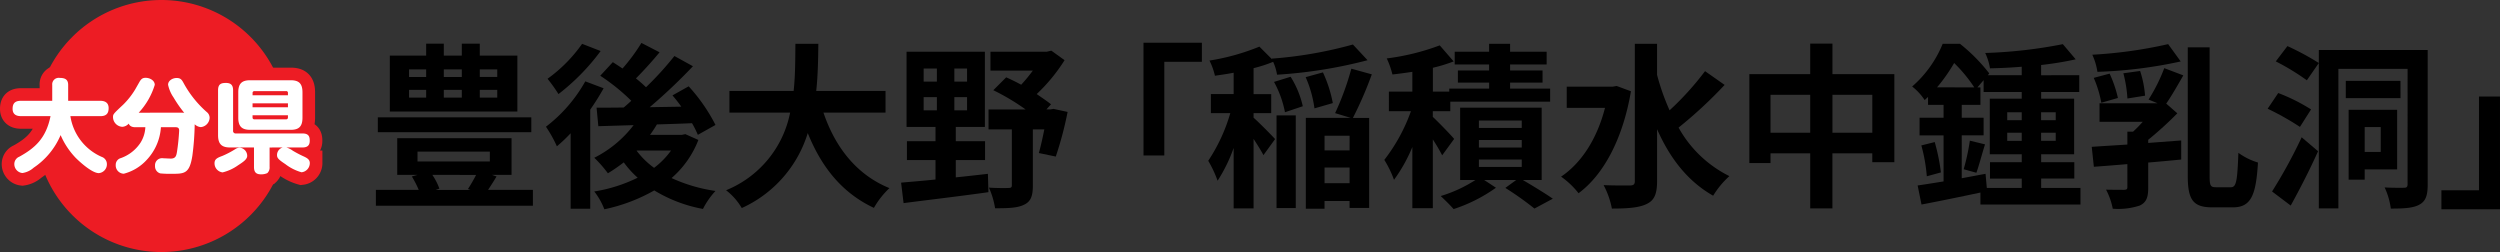
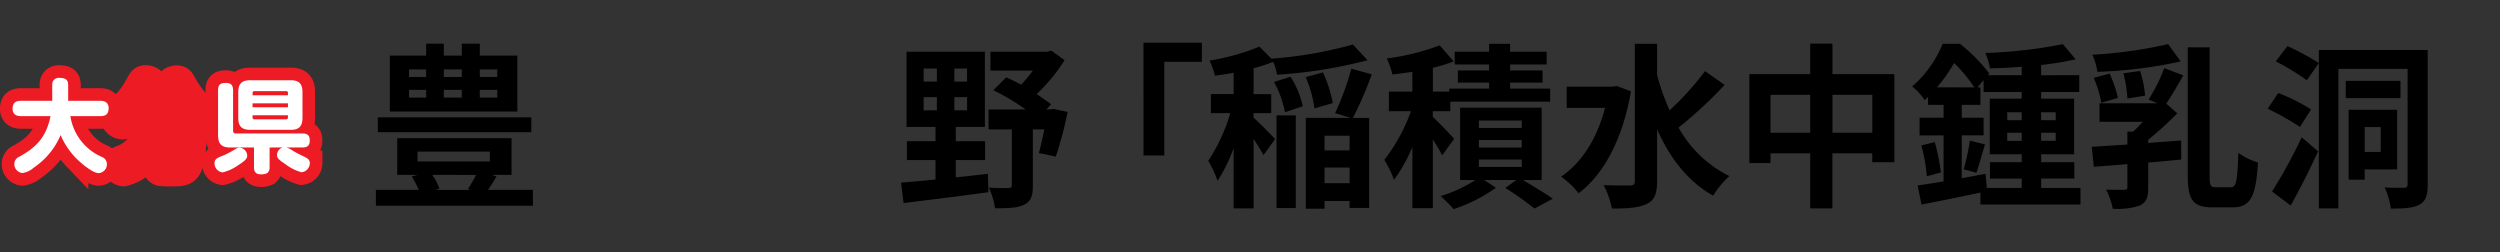
<svg xmlns="http://www.w3.org/2000/svg" id="kyushu_ttl_02" width="396.776" height="40" viewBox="0 0 396.776 40">
  <rect x="0" y="0" width="396.776" height="40" fill="#333333" stroke="none" />
  <defs>
    <clipPath id="clip-path">
      <rect id="長方形_89" data-name="長方形 89" width="396.776" height="40" fill="none" />
    </clipPath>
  </defs>
  <g id="グループ_128" data-name="グループ 128" clip-path="url(#clip-path)">
    <path id="パス_292" data-name="パス 292" d="M84.576,30.137v2.519H59.656V30.137h6.8a15.209,15.209,0,0,0-1.092-2.129l.9-.252h-3.22V21.932H81.188v5.824H78.08l.728.252c-.448.756-.924,1.484-1.344,2.129Zm-.252-9.157H59.964V18.627h24.36ZM82.112,17.7H61.868V8.828h5.768v-1.9h2.8v1.9h2.856v-1.9h2.855v1.9h5.965ZM64.92,12.217h2.716v-1.2H64.92Zm0,3.275h2.716V14.26H64.92Zm1.344,10.136h11.48V24.061H66.264Zm2.352,2.128a9.528,9.528,0,0,1,1.12,2.184l-.589.2h5.517L74.271,30c.393-.616.9-1.456,1.289-2.24Zm1.82-15.539h2.856v-1.2H70.436Zm0,3.275h2.856V14.26H70.436Zm8.484-4.48H76.148v1.2H78.92Zm0,3.248H76.148v1.232H78.92Z" />
-     <path id="パス_293" data-name="パス 293" d="M95.8,14.008A37.9,37.9,0,0,1,93.676,17.4V33.132H90.568V21.149a24.939,24.939,0,0,1-2.184,2.072,20.234,20.234,0,0,0-1.736-3.109,23.492,23.492,0,0,0,6.244-7.2ZM95.328,8.1a34.445,34.445,0,0,1-6.692,6.831A25.48,25.48,0,0,0,86.9,12.5a23.377,23.377,0,0,0,5.488-5.544ZM110.84,22.212a15.294,15.294,0,0,1-4.256,6.048,25.158,25.158,0,0,0,6.972,2.045,12.427,12.427,0,0,0-1.989,2.855,22.7,22.7,0,0,1-7.727-2.939,27.392,27.392,0,0,1-7.924,2.995,10.824,10.824,0,0,0-1.6-2.827,24.218,24.218,0,0,0,6.888-2.185A15.162,15.162,0,0,1,99,25.768a27.085,27.085,0,0,1-2.52,1.736A19.406,19.406,0,0,0,94.32,25.04a18.061,18.061,0,0,0,6.243-5.18l-5.6.168-.28-2.94c1.26,0,2.716,0,4.312-.027.392-.336.812-.7,1.2-1.065a31.749,31.749,0,0,0-4.929-3.975L97.26,9.864c.476.308,1.008.644,1.54,1.008a29.052,29.052,0,0,0,3-4.059L104.68,8.3c-1.2,1.456-2.577,2.968-3.752,4.145a20.835,20.835,0,0,1,1.6,1.4,50.252,50.252,0,0,0,4.509-4.955l2.94,1.623a89.288,89.288,0,0,1-6.86,6.5l5.012-.084c-.448-.644-.924-1.231-1.4-1.792L109.3,13.7a27.663,27.663,0,0,1,4.256,6.132l-2.8,1.568a16.159,16.159,0,0,0-.924-1.847c-1.849.084-3.752.139-5.572.195-.336.561-.7,1.12-1.092,1.652h5.068l.532-.112Zm-9.8,1.708a12.828,12.828,0,0,0,2.771,2.717,12.516,12.516,0,0,0,2.689-2.744h-5.432Z" />
-     <path id="パス_294" data-name="パス 294" d="M130.692,17.872c1.848,5.46,5.235,9.856,10.472,11.984a13.4,13.4,0,0,0-2.464,3.136c-5.069-2.38-8.317-6.468-10.5-11.872a19.271,19.271,0,0,1-10.473,11.9,9.884,9.884,0,0,0-2.491-2.827A16.79,16.79,0,0,0,125.4,17.872h-9.633V14.428H125.96c.28-2.632.252-5.18.28-7.476h3.64c-.029,2.3-.056,4.872-.336,7.476h11v3.444Z" />
    <path id="パス_295" data-name="パス 295" d="M151.692,28.149c1.68-.168,3.388-.365,5.1-.561l.084,2.912c-4.76.672-9.828,1.26-13.468,1.737l-.393-3.248c1.513-.141,3.389-.281,5.46-.5v-3.08h-4.536v-3h4.536V20.141H143.88V8.212h12.431V20.141h-4.619v2.267h4.648v3h-4.648Zm-5.1-15.2h2.1V10.873h-2.1Zm0,4.563h2.1v-2.1h-2.1Zm6.889-6.636h-2.017v2.072h2.017Zm0,4.536h-2.017v2.1h2.017Zm15.96,2.352a56.669,56.669,0,0,1-1.877,7.084l-2.687-.56c.28-.979.587-2.352.868-3.752h-1.821v8.932c0,1.6-.307,2.521-1.4,3.025-1.064.531-2.576.559-4.593.559a12.862,12.862,0,0,0-.979-3.275c1.259.084,2.687.084,3.08.055.42,0,.559-.084.559-.448V20.532h-3.7V17.368h5.88a35.226,35.226,0,0,0-5.124-3.051l2.044-2.044c.756.336,1.567.727,2.38,1.175a24.268,24.268,0,0,0,1.847-2.24h-6.719v-3h8.931l.729-.168,2.1,1.513a27.425,27.425,0,0,1-4.423,5.375c.839.589,1.652,1.121,2.267,1.625l-.727.811h.643l.477-.084Z" />
    <path id="パス_296" data-name="パス 296" d="M181.484,6.784h9.268V9.808h-5.964V24.676h-3.3Z" />
    <path id="パス_297" data-name="パス 297" d="M198.956,18.684c.756.644,2.912,2.828,3.416,3.388l-1.848,2.548c-.337-.643-.952-1.624-1.568-2.576V33.076h-3.164v-9.6a24.412,24.412,0,0,1-2.548,5.207,18.169,18.169,0,0,0-1.484-3.164,27.375,27.375,0,0,0,3.5-7.56h-3.08V14.932h3.612V11.544c-1.008.2-2.016.336-2.968.477a10.784,10.784,0,0,0-.868-2.409A35.537,35.537,0,0,0,199.88,7.4l2.044,2.044-.084-.139a65.838,65.838,0,0,0,12.88-2.241l2.324,2.493a74.6,74.6,0,0,1-14.364,2.3,7.943,7.943,0,0,0-.617-2.044,22.559,22.559,0,0,1-3.107,1.007v4.116h2.8v3.024h-2.8Zm5.88-6.5a14.982,14.982,0,0,1,1.932,4.676l-2.829.952A16.456,16.456,0,0,0,202.2,13ZM202.6,18.32h3.052v14.7H202.6Zm6.02-1.12a18.251,18.251,0,0,0-1.4-4.956l2.744-.756a20.47,20.47,0,0,1,1.568,4.872Zm9.1-5.4a59.9,59.9,0,0,1-3,6.916H217.3v14.28h-3.109V31.9h-3.975v1.232h-2.968V18.712h7.14l-2.492-.756a43.716,43.716,0,0,0,2.576-7.056Zm-7.5,12.068h3.976V21.54h-3.976Zm3.975,2.716h-3.976v2.492h3.976Z" />
    <path id="パス_298" data-name="パス 298" d="M228.888,24.648a28.628,28.628,0,0,0-1.484-2.52v10.92h-3.248V23.332a25,25,0,0,1-2.912,5.208,16.529,16.529,0,0,0-1.54-3.164,27.788,27.788,0,0,0,4.228-7.728h-3.5V14.54h3.724V11.4c-1.093.168-2.156.308-3.164.42a13.2,13.2,0,0,0-.9-2.548A36.788,36.788,0,0,0,228.5,7.2l2.212,2.548a25.327,25.327,0,0,1-3.3,1.008v3.78h2.6v-.476h6.328v-.952H231.38V11.18h4.956v-.951h-5.46V8.212h5.46V6.952h3.332v1.26h5.8v2.017h-5.8v.951h5.152v1.932h-5.152v.952h6.355v2.073H230.176v1.511H227.4v.9c.9.841,2.912,2.912,3.388,3.5Zm12.8,3.92c1.708,1.008,3.64,2.184,4.76,2.968L243.532,33.1a48.625,48.625,0,0,0-4.62-3.276l1.735-1.26h-5.1l1.876,1.232a24.826,24.826,0,0,1-6.72,3.388c-.5-.588-1.428-1.484-2.044-2.072a21.739,21.739,0,0,0,5.516-2.548h-2.436V17.088H244.68v11.48Zm-6.972-8.259h6.8V19.132h-6.8Zm0,3.107h6.8v-1.2h-6.8Zm0,3.08h6.8V25.32h-6.8Z" />
    <path id="パス_299" data-name="パス 299" d="M258.848,14.485c-1.288,7.588-4.368,13.271-8.316,16.183a12.951,12.951,0,0,0-2.772-2.631c3.248-2.185,5.712-6.021,6.973-10.92h-6.077V13.756h7.308l.616-.111Zm14.868-1.008a70.229,70.229,0,0,1-7.308,6.775,18.746,18.746,0,0,0,8.064,7.7,13.978,13.978,0,0,0-2.576,3.108c-4.06-2.3-6.888-5.992-8.9-10.557v8.26c0,2.017-.448,3.025-1.6,3.584-1.2.616-3.024.756-5.572.756a13.163,13.163,0,0,0-1.316-3.724c1.848.084,3.612.056,4.2.056.56,0,.756-.2.756-.672V6.953h3.528V11.88a36.081,36.081,0,0,0,1.988,5.628,45.988,45.988,0,0,0,5.628-6.216Z" />
    <path id="パス_300" data-name="パス 300" d="M300.652,11.769V25.74h-3.5v-1.4h-6.328v8.736H287.3V24.34H281v1.54h-3.36V11.769h9.66V6.924h3.528v4.845ZM287.3,15.044H281v6.021h6.3Zm9.856,0h-6.328v6.021h6.328Z" />
    <path id="パス_301" data-name="パス 301" d="M330.191,29.828V32.46H314.316v-1.9c-3.3.7-6.692,1.4-9.352,1.9l-.616-3.024c1.176-.168,2.576-.392,4.116-.644V21.484h-3.808v-2.8h3.808V16.641H306V15.38c-.168.168-.364.337-.532.505a9.061,9.061,0,0,0-1.989-2.156,17.9,17.9,0,0,0,4.845-6.777h2.744a27.279,27.279,0,0,1,4.648,4.7l-.224.281h5.376V10.592c-1.708.14-3.444.224-5.04.252a8.766,8.766,0,0,0-.756-2.436,75.006,75.006,0,0,0,12.32-1.4l2.044,2.408a51.346,51.346,0,0,1-5.488.9v1.624H330V14.6h-6.048V15.66h5.236v8.82h-5.236v1.26h5.264v2.6h-5.264v1.484Zm-23.128-7.28a31.87,31.87,0,0,1,.981,4.816l-2.24.616a25.5,25.5,0,0,0-.868-4.9Zm6.273-8.68A22.879,22.879,0,0,0,310.144,10a26.557,26.557,0,0,1-2.716,3.864Zm-1.988,14.42c1.232-.224,2.52-.476,3.78-.7l.2,2.24h5.544V28.344h-5.04v-2.6h5.04V24.48H315.8V15.66h5.068V14.6H314.82V12.721l-.98,1.147h.476v2.773h-2.968v2.043h3.472v2.8h-3.472Zm.308-1.428a34.3,34.3,0,0,0,.98-4.536l2.408.588c-.5,1.568-.952,3.36-1.372,4.508Zm9.212-9.044h-2.3v1.26h2.3Zm-2.3,4.536h2.3V21.065h-2.3Zm5.376-3.276h2.323v-1.26h-2.323Zm2.323,1.988h-2.323v1.287h2.323Z" />
    <path id="パス_302" data-name="パス 302" d="M346.515,11.964c-.9,1.568-1.876,3.276-2.715,4.481l1.763,1.54a56.381,56.381,0,0,1-4.619,4.2v.5l5.236-.393V25.32c-1.736.168-3.5.336-5.236.476v4c0,1.513-.28,2.324-1.345,2.828a10.917,10.917,0,0,1-4.283.5,10.8,10.8,0,0,0-1.064-3.023c1.176.028,2.492.028,2.884.028.392-.028.5-.112.5-.421V26.048c-1.959.168-3.779.309-5.319.421l-.336-3.164c1.6-.112,3.556-.225,5.655-.364V20.9h.9a20.535,20.535,0,0,0,1.54-1.569h-6.86V16.389h9.212L341,15.8a26.793,26.793,0,0,0,2.492-4.984ZM346.1,9.752A71.939,71.939,0,0,1,332.88,11.4a9.773,9.773,0,0,0-.812-2.715,71.8,71.8,0,0,0,12.04-1.681Zm-12.6,6.553a17.861,17.861,0,0,0-1.2-3.948l2.519-.672a19.069,19.069,0,0,1,1.317,3.863Zm4.143-.672A20.038,20.038,0,0,0,337,11.628l2.66-.364a16.418,16.418,0,0,1,.783,3.92Zm16.437,14.083c.868,0,1.008-1.092,1.176-5.46a10.384,10.384,0,0,0,3.107,1.54c-.307,5.124-1.063,7.112-3.975,7.112h-3.277c-3.023,0-3.891-1.175-3.891-4.984V7.512h3.471v20.44c0,1.512.141,1.764.981,1.764Z" />
    <path id="パス_303" data-name="パス 303" d="M365.024,20.141a42.351,42.351,0,0,0-5.124-2.885l1.68-2.492a29.131,29.131,0,0,1,5.208,2.6ZM360.6,30.389a79.444,79.444,0,0,0,4.7-8.6l2.6,2.212c-1.288,2.885-2.856,5.936-4.34,8.624Zm2.436-23.073A41.229,41.229,0,0,1,368.02,10l-1.9,2.744a36.809,36.809,0,0,0-4.929-3ZM385.3,29.268c0,1.68-.28,2.632-1.288,3.192-.98.56-2.408.644-4.564.644a11.5,11.5,0,0,0-.98-3.36c1.26.084,2.632.056,3.08.056.42,0,.56-.14.56-.588V10.928H371.128V33.076H368.02V7.932H385.3Zm-4.313-13.692H372.3V12.832h8.68ZM375.3,26.889v1.623h-2.548V17.424h7.7v9.465Zm0-2.773h2.548V20.168H375.3Z" />
-     <path id="パス_304" data-name="パス 304" d="M396.776,33.216h-9.3V30.193h5.964V15.324h3.332Z" />
-     <path id="パス_305" data-name="パス 305" d="M45.616,20a20,20,0,1,1-20-20,20,20,0,0,1,20,20" fill="#ed1c24" />
    <path id="パス_306" data-name="パス 306" d="M3.3,18.43c-.7,0-1.3-.273-1.3-1.153C2,16.46,2.336,16,3.3,16H8.29V13.483a1.027,1.027,0,0,1,1.169-1.12c.832,0,1.36.223,1.36,1.12V16h5.122c.7,0,1.3.288,1.3,1.153,0,.816-.336,1.281-1.3,1.281h-4.77A8.447,8.447,0,0,0,16.149,24.9a1.207,1.207,0,0,1,.816,1.152,1.4,1.4,0,0,1-1.28,1.425c-1.1,0-3.089-1.841-3.665-2.417a12.131,12.131,0,0,1-2.4-3.618,11.733,11.733,0,0,1-4.274,5.171,3.4,3.4,0,0,1-1.793.848,1.42,1.42,0,0,1-1.28-1.409,1.258,1.258,0,0,1,.8-1.184c2.481-1.377,4.225-2.9,4.946-6.434Z" fill="#fff" />
    <path id="パス_307" data-name="パス 307" d="M28.692,17.885c.208,0,.336,0,.544.016a19.288,19.288,0,0,1-1.681-2.416,5.583,5.583,0,0,1-.88-2.034c0-.64.688-1.072,1.361-1.072.656,0,.832.3,1.136.863a16.812,16.812,0,0,0,3.633,4.532,1.171,1.171,0,0,1,.465.927,1.549,1.549,0,0,1-1.393,1.473,1.6,1.6,0,0,1-.977-.448,41.966,41.966,0,0,1-.368,4.977c-.447,2.881-1.264,2.881-3.3,2.881a15.884,15.884,0,0,1-1.793-.063,1.159,1.159,0,0,1-.832-1.2,1.118,1.118,0,0,1,1.312-1.2c.177,0,1.025.049,1.185.049.785,0,.88-.48.977-1.025a33.024,33.024,0,0,0,.352-3.393c0-.208,0-.56-.544-.56H25.539a8.338,8.338,0,0,1-2.257,5.186,7.449,7.449,0,0,1-3.634,2.193,1.312,1.312,0,0,1-1.28-1.393,1.094,1.094,0,0,1,.816-1.088,6.236,6.236,0,0,0,3.1-2.417,5.042,5.042,0,0,0,.784-2.481H21.521c-.224,0-.88,0-1.088-.576a1.48,1.48,0,0,1-1.009.511,1.56,1.56,0,0,1-1.488-1.536c0-.448.031-.5,1.584-1.952a12.219,12.219,0,0,0,1.937-2.449l.656-1.153c.272-.48.5-.688.993-.688.7,0,1.456.433,1.456,1.12a11.34,11.34,0,0,1-2.545,4.418Z" fill="#fff" />
    <path id="パス_308" data-name="パス 308" d="M37.842,26.192a7.147,7.147,0,0,1-2.513,1.169,1.447,1.447,0,0,1-1.281-1.456c0-.689.5-.881,1.265-1.169a14.251,14.251,0,0,0,2.065-1.089,1.233,1.233,0,0,1,.688-.207,1.307,1.307,0,0,1,1.168,1.3c0,.544-.656.976-1.392,1.456m4.946-2.785V26.5a1.185,1.185,0,0,1-.368.977,2.319,2.319,0,0,1-1.009.191c-.8,0-1.1-.383-1.1-1.168V23.407H36.545c-1.264,0-1.937-.448-1.937-1.953V14.332c0-1.041.545-1.169,1.265-1.169.864,0,1.12.449,1.12,1.169v6.4a.394.394,0,0,0,.433.447h10.58c1.072,0,1.153.609,1.153,1.169,0,.848-.513,1.056-1.153,1.056H45.445a3.365,3.365,0,0,1,1.024.513,17.333,17.333,0,0,0,1.6.848c.672.3,1.1.544,1.1,1.121a1.464,1.464,0,0,1-1.312,1.456,7.5,7.5,0,0,1-2.577-1.3c-1.153-.752-1.313-1.009-1.313-1.44a1.248,1.248,0,0,1,.913-1.2ZM48.006,18.7c0,1.521-.721,1.905-1.889,1.905h-6.4c-1.2,0-1.9-.416-1.9-1.905V14.635c0-1.488.7-1.9,1.9-1.9h6.4c1.168,0,1.889.384,1.889,1.9ZM45.7,15.115v-.351a.267.267,0,0,0-.288-.305H40.387a.279.279,0,0,0-.3.305v.351Zm0,1.282H40.083v.624H45.7Zm0,1.9H40.083v.336a.272.272,0,0,0,.3.305h5.026a.273.273,0,0,0,.288-.305Z" fill="#fff" />
    <path id="パス_309" data-name="パス 309" d="M3.3,18.43c-.7,0-1.3-.273-1.3-1.153C2,16.46,2.336,16,3.3,16H8.29V13.483a1.027,1.027,0,0,1,1.169-1.12c.832,0,1.36.223,1.36,1.12V16h5.122c.7,0,1.3.288,1.3,1.153,0,.816-.336,1.281-1.3,1.281h-4.77A8.447,8.447,0,0,0,16.149,24.9a1.207,1.207,0,0,1,.816,1.152,1.4,1.4,0,0,1-1.28,1.425c-1.1,0-3.089-1.841-3.665-2.417a12.131,12.131,0,0,1-2.4-3.618,11.733,11.733,0,0,1-4.274,5.171,3.4,3.4,0,0,1-1.793.848,1.42,1.42,0,0,1-1.28-1.409,1.258,1.258,0,0,1,.8-1.184c2.481-1.377,4.225-2.9,4.946-6.434Z" fill="none" stroke="#ed1c24" stroke-width="4" />
    <path id="パス_310" data-name="パス 310" d="M28.692,17.885c.208,0,.336,0,.544.016a19.288,19.288,0,0,1-1.681-2.416,5.583,5.583,0,0,1-.88-2.034c0-.64.688-1.072,1.361-1.072.656,0,.832.3,1.136.863a16.812,16.812,0,0,0,3.633,4.532,1.171,1.171,0,0,1,.465.927,1.549,1.549,0,0,1-1.393,1.473,1.6,1.6,0,0,1-.977-.448,41.966,41.966,0,0,1-.368,4.977c-.447,2.881-1.264,2.881-3.3,2.881a15.884,15.884,0,0,1-1.793-.063,1.159,1.159,0,0,1-.832-1.2,1.118,1.118,0,0,1,1.312-1.2c.177,0,1.025.049,1.185.049.785,0,.88-.48.977-1.025a33.024,33.024,0,0,0,.352-3.393c0-.208,0-.56-.544-.56H25.539a8.338,8.338,0,0,1-2.257,5.186,7.449,7.449,0,0,1-3.634,2.193,1.312,1.312,0,0,1-1.28-1.393,1.094,1.094,0,0,1,.816-1.088,6.236,6.236,0,0,0,3.1-2.417,5.042,5.042,0,0,0,.784-2.481H21.521c-.224,0-.88,0-1.088-.576a1.48,1.48,0,0,1-1.009.511,1.56,1.56,0,0,1-1.488-1.536c0-.448.031-.5,1.584-1.952a12.219,12.219,0,0,0,1.937-2.449l.656-1.153c.272-.48.5-.688.993-.688.7,0,1.456.433,1.456,1.12a11.34,11.34,0,0,1-2.545,4.418Z" fill="none" stroke="#ed1c24" stroke-width="4" />
    <path id="パス_311" data-name="パス 311" d="M37.842,26.192a7.147,7.147,0,0,1-2.513,1.169,1.447,1.447,0,0,1-1.281-1.456c0-.689.5-.881,1.265-1.169a14.251,14.251,0,0,0,2.065-1.089,1.233,1.233,0,0,1,.688-.207,1.307,1.307,0,0,1,1.168,1.3C39.234,25.28,38.578,25.712,37.842,26.192Zm4.946-2.785V26.5a1.185,1.185,0,0,1-.368.977,2.319,2.319,0,0,1-1.009.191c-.8,0-1.1-.383-1.1-1.168V23.407H36.545c-1.264,0-1.937-.448-1.937-1.953V14.332c0-1.041.545-1.169,1.265-1.169.864,0,1.12.449,1.12,1.169v6.4a.394.394,0,0,0,.433.447h10.58c1.072,0,1.153.609,1.153,1.169,0,.848-.513,1.056-1.153,1.056H45.445a3.365,3.365,0,0,1,1.024.513,17.333,17.333,0,0,0,1.6.848c.672.3,1.1.544,1.1,1.121a1.464,1.464,0,0,1-1.312,1.456,7.5,7.5,0,0,1-2.577-1.3c-1.153-.752-1.313-1.009-1.313-1.44a1.248,1.248,0,0,1,.913-1.2ZM48.006,18.7c0,1.521-.721,1.905-1.889,1.905h-6.4c-1.2,0-1.9-.416-1.9-1.905V14.635c0-1.488.7-1.9,1.9-1.9h6.4c1.168,0,1.889.384,1.889,1.9ZM45.7,15.115v-.351a.267.267,0,0,0-.288-.305H40.387a.279.279,0,0,0-.3.305v.351Zm0,1.282H40.083v.624H45.7Zm0,1.9H40.083v.336a.272.272,0,0,0,.3.305h5.026a.273.273,0,0,0,.288-.305Z" fill="none" stroke="#ed1c24" stroke-width="4" />
    <path id="パス_312" data-name="パス 312" d="M3.3,18.43c-.7,0-1.3-.273-1.3-1.153C2,16.46,2.336,16,3.3,16H8.29V13.483a1.027,1.027,0,0,1,1.169-1.12c.832,0,1.36.223,1.36,1.12V16h5.122c.7,0,1.3.288,1.3,1.153,0,.816-.336,1.281-1.3,1.281h-4.77A8.447,8.447,0,0,0,16.149,24.9a1.207,1.207,0,0,1,.816,1.152,1.4,1.4,0,0,1-1.28,1.425c-1.1,0-3.089-1.841-3.665-2.417a12.131,12.131,0,0,1-2.4-3.618,11.733,11.733,0,0,1-4.274,5.171,3.4,3.4,0,0,1-1.793.848,1.42,1.42,0,0,1-1.28-1.409,1.258,1.258,0,0,1,.8-1.184c2.481-1.377,4.225-2.9,4.946-6.434Z" fill="#fff" />
-     <path id="パス_313" data-name="パス 313" d="M28.692,17.885c.208,0,.336,0,.544.016a19.288,19.288,0,0,1-1.681-2.416,5.583,5.583,0,0,1-.88-2.034c0-.64.688-1.072,1.361-1.072.656,0,.832.3,1.136.863a16.812,16.812,0,0,0,3.633,4.532,1.171,1.171,0,0,1,.465.927,1.549,1.549,0,0,1-1.393,1.473,1.6,1.6,0,0,1-.977-.448,41.966,41.966,0,0,1-.368,4.977c-.447,2.881-1.264,2.881-3.3,2.881a15.884,15.884,0,0,1-1.793-.063,1.159,1.159,0,0,1-.832-1.2,1.118,1.118,0,0,1,1.312-1.2c.177,0,1.025.049,1.185.049.785,0,.88-.48.977-1.025a33.024,33.024,0,0,0,.352-3.393c0-.208,0-.56-.544-.56H25.539a8.338,8.338,0,0,1-2.257,5.186,7.449,7.449,0,0,1-3.634,2.193,1.312,1.312,0,0,1-1.28-1.393,1.094,1.094,0,0,1,.816-1.088,6.236,6.236,0,0,0,3.1-2.417,5.042,5.042,0,0,0,.784-2.481H21.521c-.224,0-.88,0-1.088-.576a1.48,1.48,0,0,1-1.009.511,1.56,1.56,0,0,1-1.488-1.536c0-.448.031-.5,1.584-1.952a12.219,12.219,0,0,0,1.937-2.449l.656-1.153c.272-.48.5-.688.993-.688.7,0,1.456.433,1.456,1.12a11.34,11.34,0,0,1-2.545,4.418Z" fill="#fff" />
    <path id="パス_314" data-name="パス 314" d="M37.842,26.192a7.147,7.147,0,0,1-2.513,1.169,1.447,1.447,0,0,1-1.281-1.456c0-.689.5-.881,1.265-1.169a14.251,14.251,0,0,0,2.065-1.089,1.233,1.233,0,0,1,.688-.207,1.307,1.307,0,0,1,1.168,1.3c0,.544-.656.976-1.392,1.456m4.946-2.785V26.5a1.185,1.185,0,0,1-.368.977,2.319,2.319,0,0,1-1.009.191c-.8,0-1.1-.383-1.1-1.168V23.407H36.545c-1.264,0-1.937-.448-1.937-1.953V14.332c0-1.041.545-1.169,1.265-1.169.864,0,1.12.449,1.12,1.169v6.4a.394.394,0,0,0,.433.447h10.58c1.072,0,1.153.609,1.153,1.169,0,.848-.513,1.056-1.153,1.056H45.445a3.365,3.365,0,0,1,1.024.513,17.333,17.333,0,0,0,1.6.848c.672.3,1.1.544,1.1,1.121a1.464,1.464,0,0,1-1.312,1.456,7.5,7.5,0,0,1-2.577-1.3c-1.153-.752-1.313-1.009-1.313-1.44a1.248,1.248,0,0,1,.913-1.2ZM48.006,18.7c0,1.521-.721,1.905-1.889,1.905h-6.4c-1.2,0-1.9-.416-1.9-1.905V14.635c0-1.488.7-1.9,1.9-1.9h6.4c1.168,0,1.889.384,1.889,1.9ZM45.7,15.115v-.351a.267.267,0,0,0-.288-.305H40.387a.279.279,0,0,0-.3.305v.351Zm0,1.282H40.083v.624H45.7Zm0,1.9H40.083v.336a.272.272,0,0,0,.3.305h5.026a.273.273,0,0,0,.288-.305Z" fill="#fff" />
  </g>
</svg>